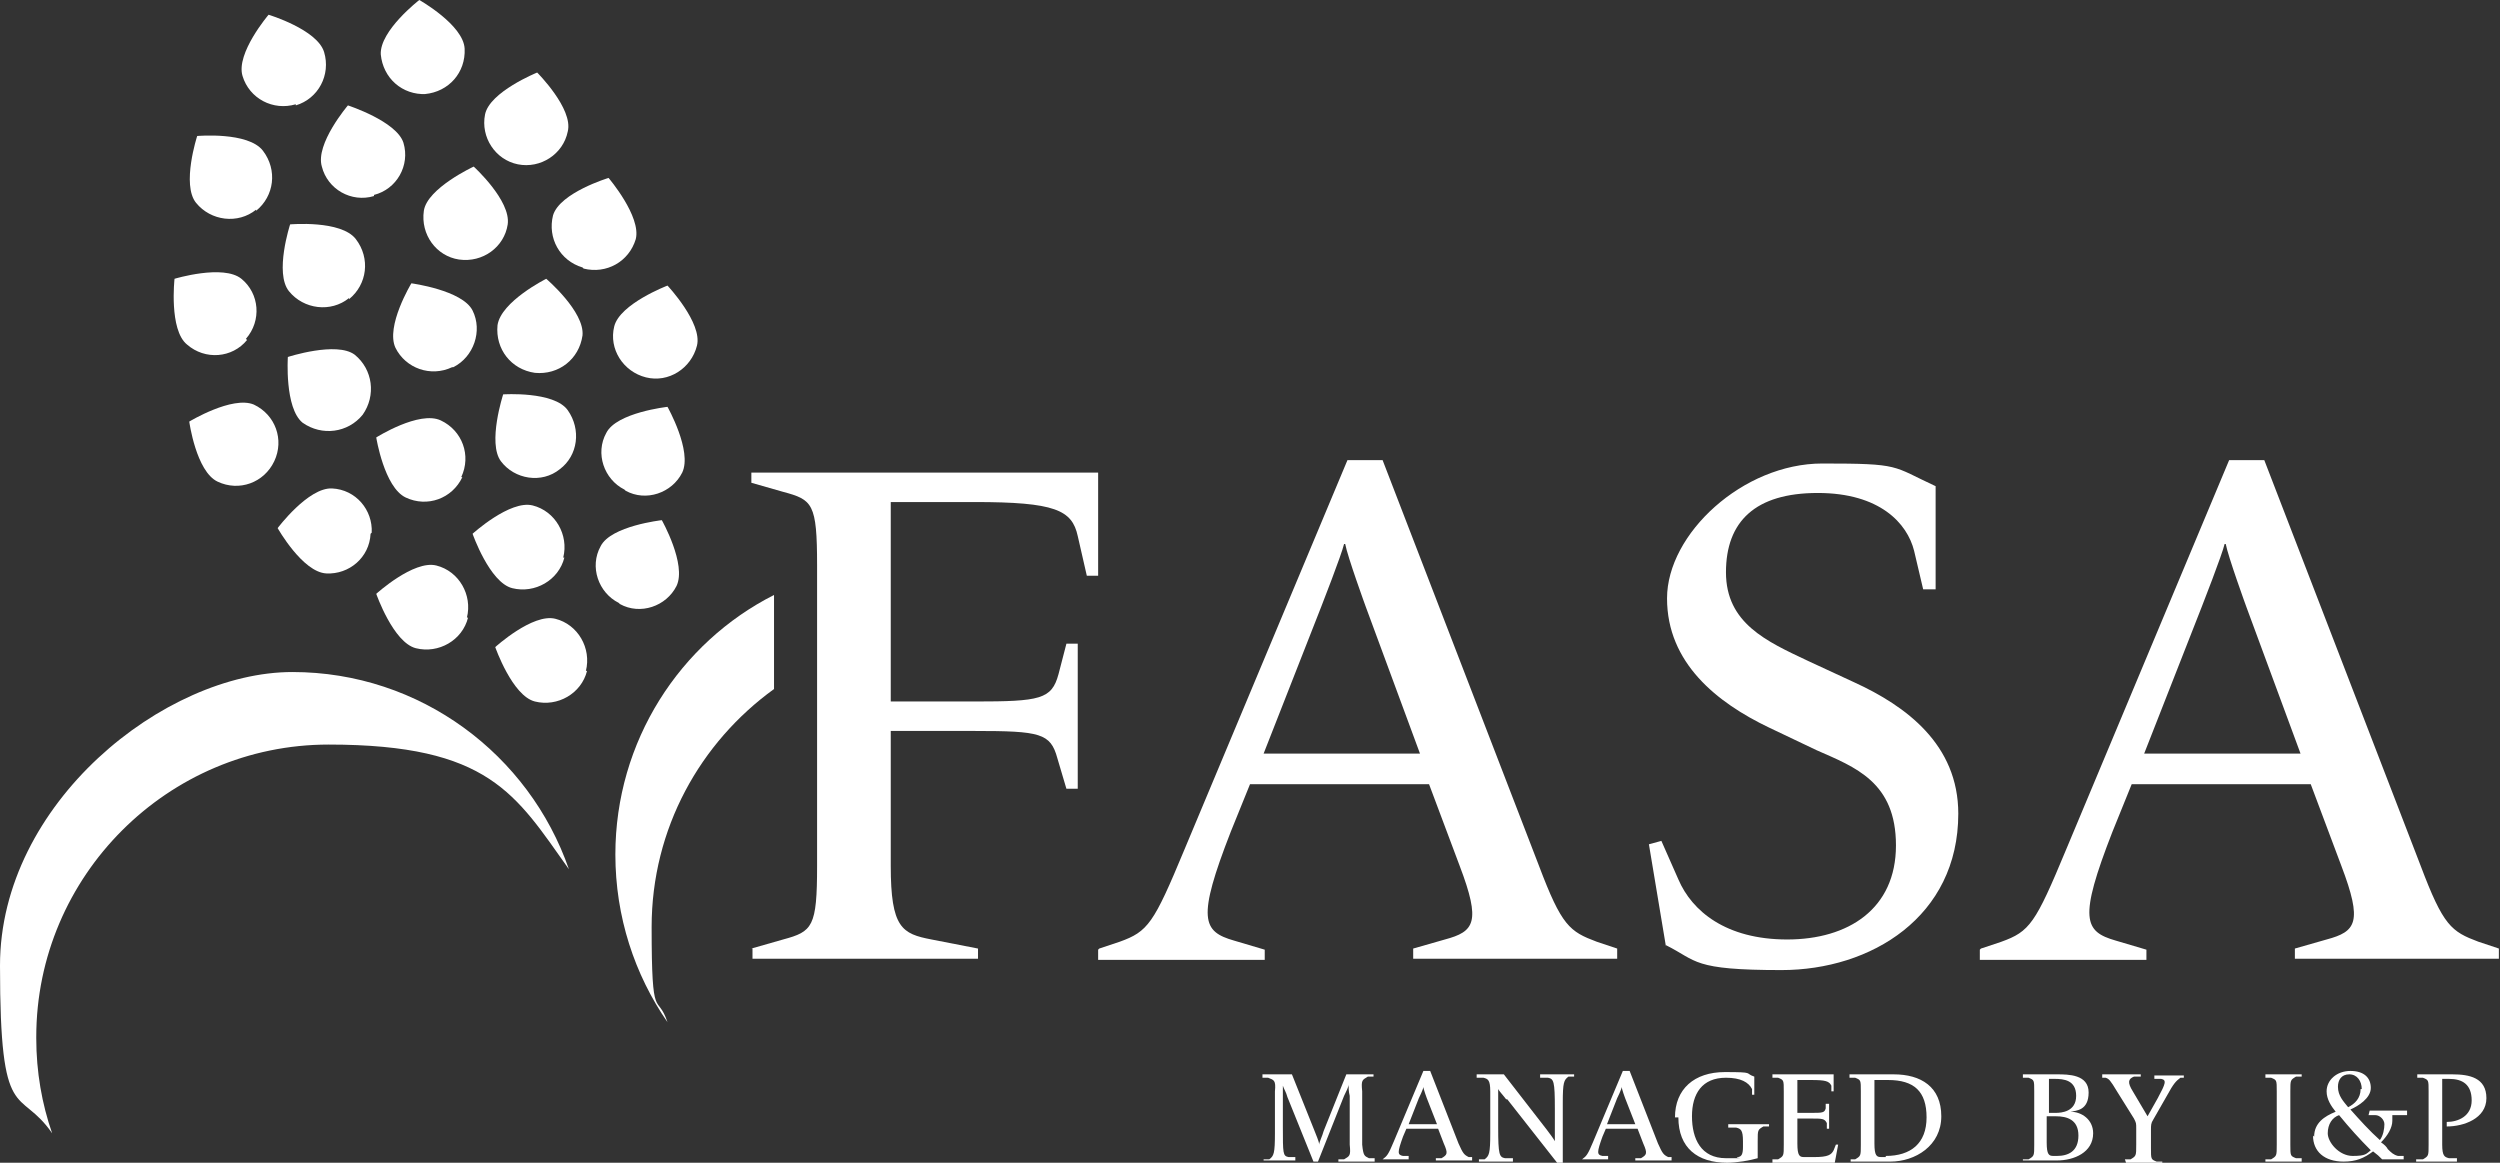
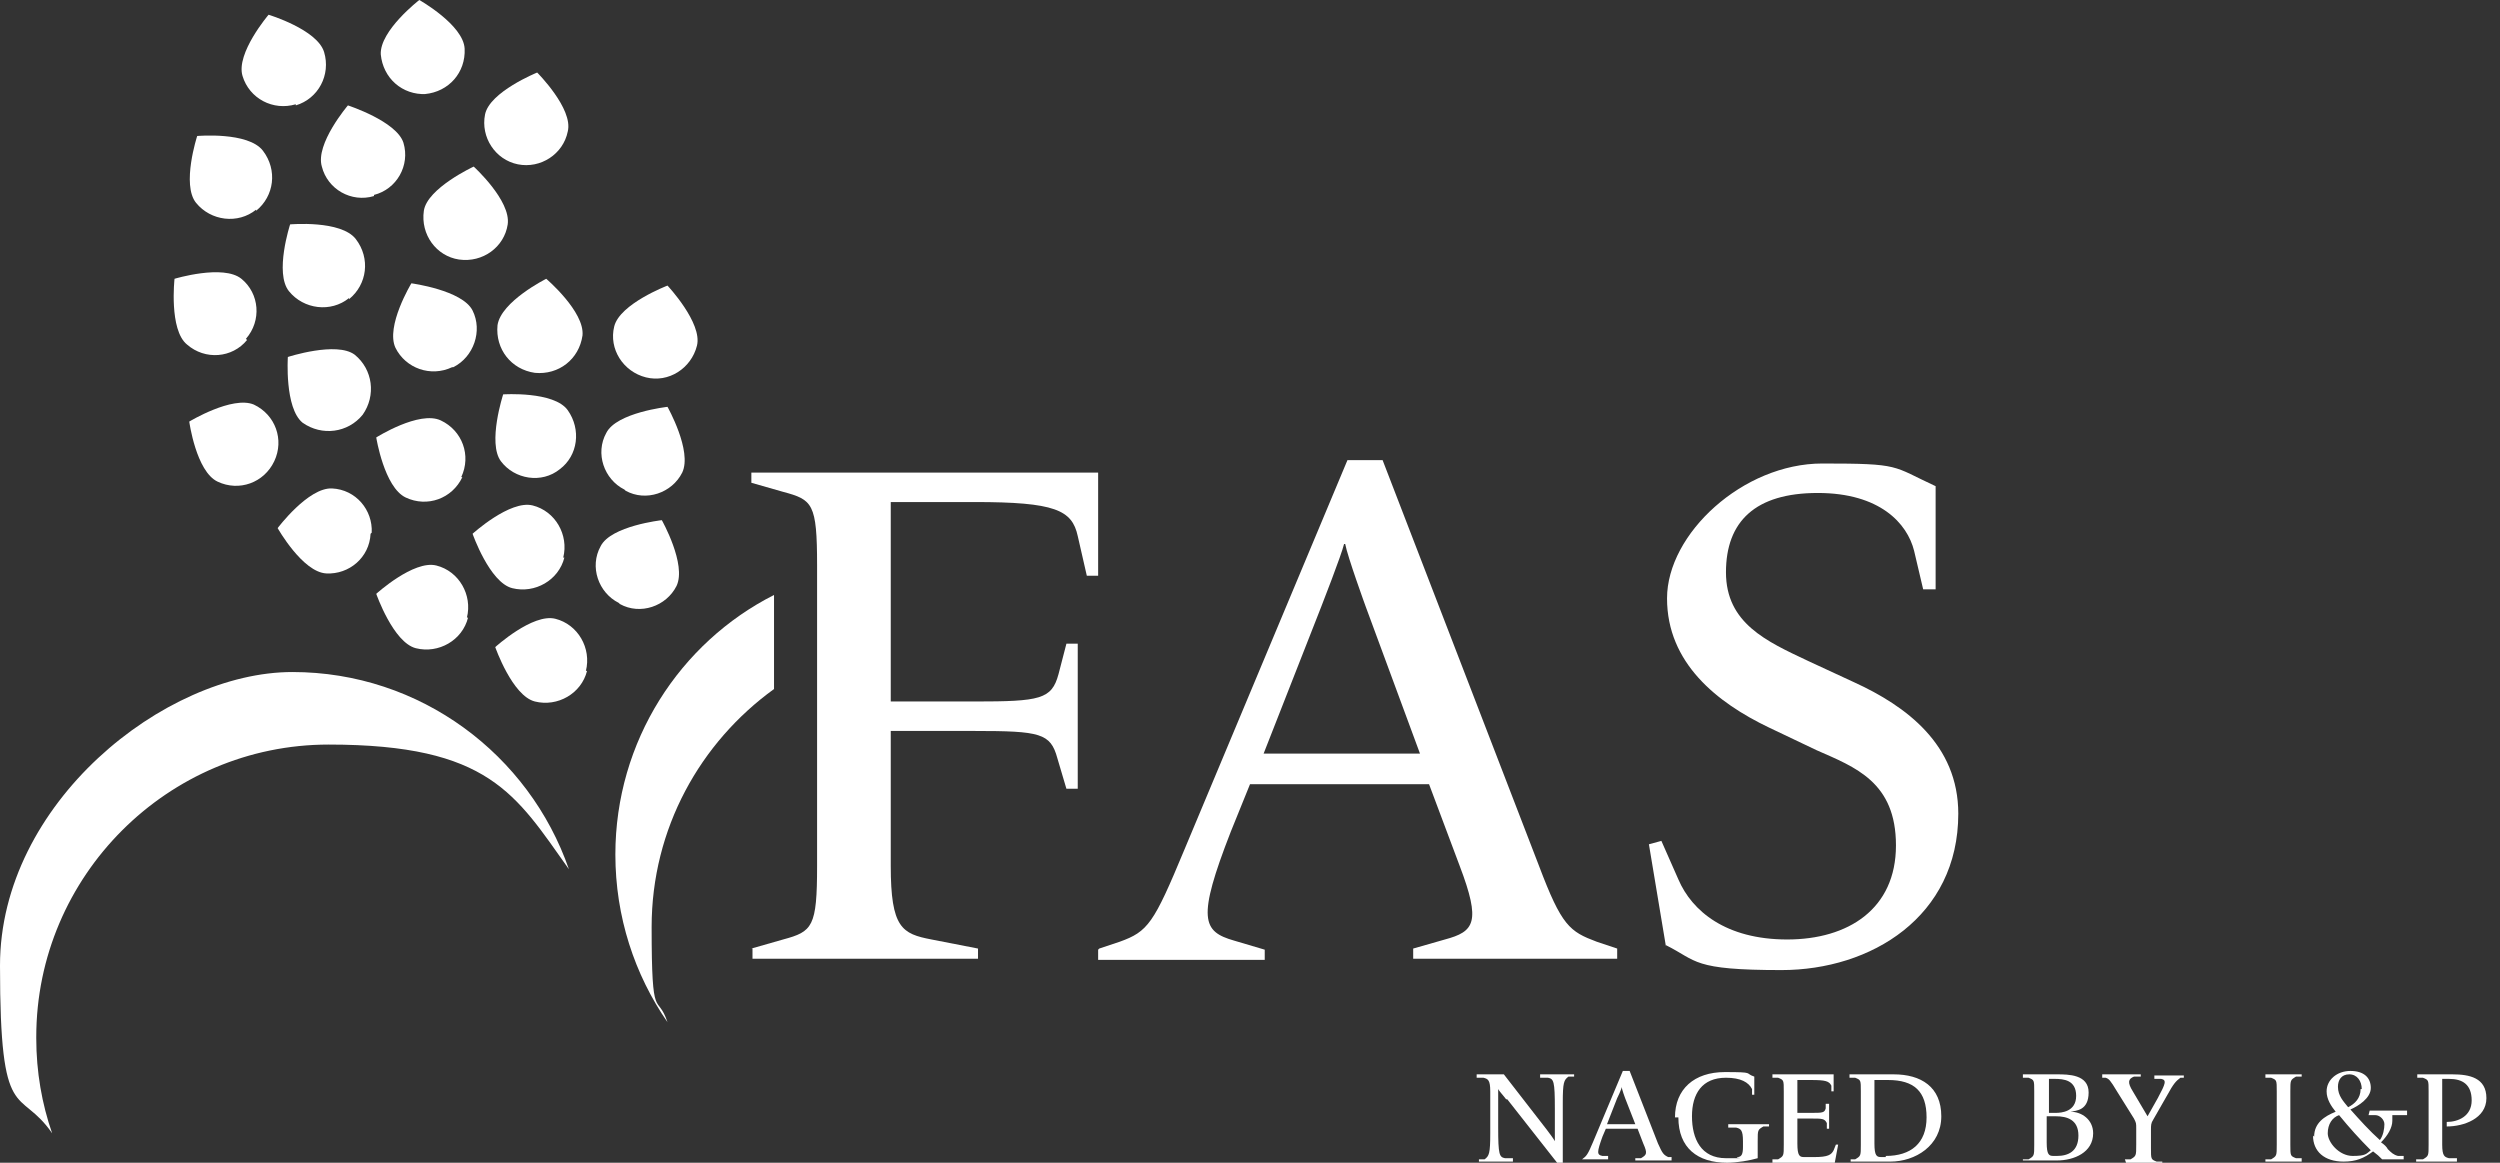
<svg xmlns="http://www.w3.org/2000/svg" version="1.1" viewBox="0 0 220.6 102.6">
  <rect x="0" y="0" width="220.6" height="102.6" fill="#333333" stroke="none" />
  <defs>
    <style>
      .cls-1 {
        fill: #fff;
      }
    </style>
  </defs>
  <g>
    <g id="Calque_1">
      <g>
        <g>
-           <path class="cls-1" d="M111.5,102.3h.5c.4-.3.5-.5.5-2.3v-3.7c.1-1-.1-1-.6-1.2h-.5v-.3h2.6l2,5c.1.3.4.9.4,1.2h0c0-.2.3-.8.4-1.2l2-5h2.4v.2h-.5c-.5.3-.6.3-.5,1.3v4.7c.1,1,.2,1,.6,1.2h.5v.3h-3.2v-.2h.5c.5-.3.6-.3.5-1.3v-4.3c-.1-.4-.1-.7-.1-1h0c0,.2-.2.6-.4,1l-2.3,5.8h-.4l-2.3-5.7c-.1-.4-.3-.7-.4-1h0c0,.1,0,.5,0,1v2.6c0,2.4,0,2.6.5,2.7h.6v.3h-2.8v-.2Z" />
-           <path class="cls-1" d="M121.7,102.3h.3c.4-.3.5-.4,1-1.6l2.6-6.2h.6l2.5,6.4c.4.9.5,1,.9,1.2h.3v.3h-3.2v-.2h.5c.5-.3.6-.4.2-1.3l-.5-1.3h-2.8l-.3.7c-.5,1.4-.5,1.6,0,1.7h.5v.3h-2.6v-.2ZM126.8,99.2l-.9-2.3s-.3-.8-.3-1h0c0,.2-.4,1-.4,1l-.9,2.3h2.5Z" />
          <path class="cls-1" d="M132.9,97c-.3-.4-.6-.7-.7-.9h0c0,.1,0,.5,0,.7v2.7c0,2.4.1,2.6.6,2.7h.7v.3h-3v-.2h.5c.4-.3.5-.5.5-2.3v-3.7c0-1-.2-1.1-.6-1.2h-.6v-.3h2.4l3.8,4.9c.3.4.6.8.7,1h0c0-.3,0-.7,0-.8v-2.1c0-2.4-.1-2.6-.6-2.7h-.7v-.3h3v.2h-.5c-.4.3-.5.5-.5,2.3v5.3h-.5l-4.4-5.6Z" />
          <path class="cls-1" d="M139.3,102.3h.3c.4-.3.5-.4,1-1.6l2.6-6.2h.6l2.5,6.4c.4.9.5,1,.9,1.2h.3v.3h-3.2v-.2h.5c.5-.3.6-.4.2-1.3l-.5-1.3h-2.8l-.3.7c-.5,1.4-.5,1.6,0,1.7h.5v.3h-2.6v-.2ZM144.3,99.2l-.9-2.3s-.3-.8-.3-1h0c0,.2-.4,1-.4,1l-.9,2.3h2.5Z" />
          <path class="cls-1" d="M147.8,98.6c0-2.5,1.7-4,4.4-4s1.7.1,2.6.4v1.6h-.2v-.5c-.3-.6-1-1-2.3-1-2.1,0-3,1.4-3,3.4s.8,3.7,3,3.7.7,0,1-.1c.4,0,.5-.3.5-.9v-.5c0-1-.2-1.1-.6-1.2h-.7v-.3h3.6v.2h-.5c-.5.3-.5.3-.5,1.3v1.5c-.7.2-1.8.4-2.7.4-2.6,0-4.3-1.3-4.3-4Z" />
          <path class="cls-1" d="M156.4,102.3h.5c.5-.3.5-.3.5-1.3v-4.7c0-1,0-1-.5-1.2h-.5v-.3h5.4v1.5h-.2v-.5c-.2-.4-.5-.5-1.8-.5h-1.2v2.9h1.2c1,0,1.2,0,1.3-.4v-.4h.3v2.2h-.2v-.5c-.2-.4-.4-.4-1.4-.4h-1.2v2.2c0,1.1.2,1.2.6,1.2h.9c1.2,0,1.5-.2,1.7-.6l.2-.5h.2s-.3,1.6-.3,1.6h-5.5v-.2Z" />
          <path class="cls-1" d="M163.2,102.3h.5c.5-.3.5-.3.5-1.3v-4.7c0-1,0-1-.5-1.2h-.5v-.3h3.9c2.4,0,4.2,1.1,4.2,3.7s-2.3,4-4.5,4h-3.5v-.2ZM166.4,102c2.2,0,3.6-1.1,3.6-3.4s-1.1-3.3-3.4-3.3h-1.2v5.6c0,1.1.2,1.2.6,1.2h.4Z" />
        </g>
        <g>
          <path class="cls-1" d="M178.5,102.3h.5c.5-.3.5-.3.5-1.3v-4.7c0-1,0-1-.5-1.2h-.5v-.3h3c1,0,2.8,0,2.8,1.6s-1.1,1.6-1.6,1.7h0c1,0,2,.7,2,1.9,0,1.7-1.7,2.4-3.2,2.4h-3v-.2ZM181.4,98.2c.5,0,1.8-.1,1.8-1.5s-1.1-1.5-1.9-1.5h-.5v3h.7ZM181.5,102c1,0,1.9-.4,1.9-1.8s-1-1.7-2-1.7h-.8v2.3c0,1.1.2,1.2.6,1.2h.2Z" />
          <path class="cls-1" d="M187.5,102.3h.5c.5-.3.5-.3.5-1.3v-1.4c0-.5,0-.5-.2-.9l-1.5-2.4c-.6-1-.7-1.1-1-1.2h-.3v-.3h3.4v.2h-.6c-.5.2-.6.5-.1,1.3l1.3,2.2.9-1.6c.7-1.3.8-1.6.3-1.7h-.6v-.3h2.6v.2h-.3c-.4.3-.6.5-1.2,1.6l-1.2,2.1c-.2.3-.2.5-.2.9v1.6c0,1,0,1,.5,1.2h.5v.3h-3.2v-.2Z" />
        </g>
        <g>
-           <path class="cls-1" d="M199.9,102.3h.5c.5-.3.5-.3.5-1.3v-4.7c0-1,0-1-.5-1.2h-.5v-.3h3.2v.2h-.5c-.5.3-.5.3-.5,1.3v4.7c0,1,0,1,.5,1.2h.5v.3h-3.2v-.2Z" />
+           <path class="cls-1" d="M199.9,102.3h.5c.5-.3.5-.3.5-1.3v-4.7c0-1,0-1-.5-1.2h-.5v-.3h3.2v.2h-.5c-.5.3-.5.3-.5,1.3v4.7c0,1,0,1,.5,1.2h.5v.3h-3.2Z" />
          <path class="cls-1" d="M204.2,100.3c0-1.2.9-1.8,1.9-2.2-.4-.5-.8-1.1-.8-1.8,0-1,.9-1.8,2.1-1.8s1.8.6,1.8,1.5-1.1,1.6-1.8,1.9c.8.9,1.7,1.9,2.6,2.7.3-.4.4-1,.4-1.4s-.4-.8-.8-.8h-.6s.1-.4.1-.4h3.3c0-.1,0,.4,0,.4h0s-1.3,0-1.3,0c0,.2,0,.3,0,.5,0,.6-.4,1.3-1,1.9.3.2.5.4.6.6.3.3.5.5.9.6h.5v.3h-1.9c-.3-.3-.4-.4-.8-.7-.8.6-1.5.9-2.6.9-1.7,0-2.7-.9-2.7-2.3ZM209.2,101.5c-1-1-1.9-2-2.8-3.1-.6.2-1,.8-1,1.6s1,2,2.2,2,1.2-.2,1.6-.5ZM208.4,96.1c0-.7-.4-1.3-1.1-1.3s-1,.5-1,1.1c0,.8.5,1.3.9,1.8.6-.3,1.1-.8,1.1-1.6Z" />
          <path class="cls-1" d="M213.3,102.3h.5c.5-.3.5-.3.5-1.3v-4.7c0-1,0-1-.5-1.2h-.5v-.3h3.1c1.5,0,3,.3,3,2.1s-2,2.5-3.5,2.5v-.4c1,0,2.2-.5,2.2-1.9s-.8-1.9-2-1.9h-.6v5.8c0,1,.2,1.1.6,1.2h.7v.3h-3.6v-.2Z" />
        </g>
        <path class="cls-1" d="M147,83.5l-1.5-9,1.1-.3,1.5,3.4c1.2,2.8,4.2,5.3,9.6,5.3s9.6-2.7,9.6-8.3-3.6-6.9-7-8.4l-4.2-2c-4.6-2.2-9-5.7-9-11.4s6.7-11.9,13.7-11.9,6.1.2,10,2v9.1h-1.1l-.8-3.4c-.6-2.4-3-5.1-8.5-5.1s-8.1,2.5-8.1,7,3.6,6.1,7.2,7.8l4.1,1.9c4.6,2.1,9.2,5.5,9.2,11.6,0,9.1-7.7,13.8-15.6,13.8s-7.4-.8-10.2-2.2" />
-         <path class="cls-1" d="M203,66.5l-4.8-13s-1.6-4.4-1.8-5.5h-.1c-.2.9-2,5.5-2,5.5l-5.1,13h13.8ZM174.8,83.7l1.8-.6c2.5-.9,3-1.6,5.7-8.1l14.4-34.4h3.1l13.8,35.8c2,5.3,2.7,5.8,5.1,6.7l1.8.6v.9h-18v-.9l2.8-.8c2.6-.7,3.2-1.5,1.3-6.5l-2.7-7.2h-15.8l-1.7,4.2c-3,7.7-2.5,8.8.3,9.6l2.7.8v.9h-14.7v-.9Z" />
        <path class="cls-1" d="M45.7,14.5c-2-.4-3.3-2.4-2.9-4.4.4-2,4.6-3.7,4.6-3.7,0,0,3.2,3.2,2.7,5.2-.4,2-2.4,3.3-4.4,2.9" />
        <path class="cls-1" d="M3.2,91.5c0-14.2,11.6-25.8,25.8-25.8s16.5,4.4,21.2,11c-3.5-10.1-13.1-17.4-24.4-17.4S0,70.9,0,85.2s1.7,10.6,4.6,14.8c-.9-2.6-1.4-5.4-1.4-8.4" />
        <path class="cls-1" d="M68.3,52.4v8.4c-6.5,4.7-10.8,12.3-10.8,21s.5,5.7,1.4,8.4c-2.9-4.2-4.6-9.3-4.6-14.8,0-10,5.7-18.7,14-22.9Z" />
-         <path class="cls-1" d="M51.4,23.6c-2-.6-3.1-2.6-2.6-4.6.6-2,4.9-3.3,4.9-3.3,0,0,2.9,3.4,2.4,5.4-.6,2-2.6,3.1-4.6,2.6" />
        <path class="cls-1" d="M57,33.3c-2-.5-3.3-2.5-2.8-4.5s4.7-3.6,4.7-3.6c0,0,3.1,3.3,2.6,5.3-.5,2-2.5,3.3-4.5,2.8" />
        <path class="cls-1" d="M47.2,32.9c-2.1-.3-3.5-2.1-3.3-4.2.3-2.1,4.3-4.1,4.3-4.1,0,0,3.4,2.9,3.2,5-.3,2.1-2.1,3.5-4.2,3.3" />
        <path class="cls-1" d="M55.1,43.2c-1.8-.9-2.6-3.2-1.6-5,.9-1.8,5.4-2.3,5.4-2.3,0,0,2.2,3.9,1.3,5.8-.9,1.8-3.2,2.6-5,1.6" />
        <path class="cls-1" d="M54.6,53.2c-1.8-.9-2.6-3.2-1.6-5,.9-1.8,5.4-2.3,5.4-2.3,0,0,2.2,3.9,1.3,5.8-.9,1.8-3.2,2.6-5,1.6" />
        <path class="cls-1" d="M40.5,22.9c-2-.3-3.4-2.2-3.1-4.3.3-2,4.4-3.9,4.4-3.9,0,0,3.3,3,3,5.1-.3,2-2.2,3.4-4.3,3.1" />
        <path class="cls-1" d="M33,17.3c-2,.6-4.1-.6-4.6-2.6-.6-2,2.3-5.4,2.3-5.4,0,0,4.3,1.4,4.9,3.3.6,2-.6,4.1-2.6,4.6" />
        <path class="cls-1" d="M22.6,18.5c-1.6,1.3-4,1-5.3-.6-1.3-1.6.1-5.9.1-5.9,0,0,4.5-.4,5.8,1.3s1,4-.6,5.3" />
        <path class="cls-1" d="M21.8,30c-1.3,1.6-3.7,1.8-5.3.4-1.6-1.3-1.1-5.8-1.1-5.8,0,0,4.3-1.3,5.9,0,1.6,1.3,1.8,3.7.4,5.3" />
        <path class="cls-1" d="M32,36.6c-1.3,1.6-3.6,1.9-5.3.7-1.6-1.3-1.3-5.8-1.3-5.8,0,0,4.3-1.4,5.9-.2,1.6,1.3,1.9,3.6.7,5.3" />
        <path class="cls-1" d="M24.2,40.7c-.9,1.9-3.1,2.7-5,1.8-1.9-.9-2.5-5.3-2.5-5.3,0,0,3.8-2.3,5.7-1.5,1.9.9,2.7,3.1,1.8,5" />
        <path class="cls-1" d="M32.7,47.1c-.1,2.1-1.9,3.6-3.9,3.5-2.1-.1-4.3-4-4.3-4,0,0,2.7-3.6,4.8-3.5,2.1.1,3.6,1.9,3.5,3.9" />
        <path class="cls-1" d="M40.8,42.1c-.9,1.9-3.1,2.7-5,1.8-1.9-.9-2.6-5.3-2.6-5.3,0,0,3.8-2.4,5.7-1.5,1.9.9,2.7,3.1,1.8,5" />
        <path class="cls-1" d="M49.4,41.4c-1.6,1.3-4,.9-5.2-.7s.2-5.9.2-5.9c0,0,4.5-.3,5.7,1.4s.9,4-.7,5.2" />
        <path class="cls-1" d="M41.3,54.5c-.5,2-2.6,3.2-4.6,2.7-2-.5-3.5-4.8-3.5-4.8,0,0,3.3-3,5.3-2.5s3.2,2.6,2.7,4.6" />
        <path class="cls-1" d="M51.8,59.2c-.5,2-2.6,3.2-4.6,2.7-2-.5-3.5-4.8-3.5-4.8,0,0,3.3-3,5.3-2.5,2,.5,3.2,2.6,2.7,4.6" />
        <path class="cls-1" d="M49.8,49.2c-.5,2-2.6,3.2-4.6,2.7-2-.5-3.5-4.8-3.5-4.8,0,0,3.3-3,5.3-2.5s3.2,2.6,2.7,4.6" />
        <path class="cls-1" d="M39.9,32.4c-1.9.9-4.1.1-5-1.7-.9-1.9,1.4-5.7,1.4-5.7,0,0,4.5.6,5.4,2.4s.1,4.1-1.7,5" />
        <path class="cls-1" d="M30.8,26.3c-1.6,1.3-4,1-5.3-.6-1.3-1.6.1-5.9.1-5.9,0,0,4.5-.4,5.8,1.3s1,4-.6,5.3" />
        <path class="cls-1" d="M26.1,9.2c-2,.6-4.1-.5-4.7-2.5-.6-2,2.3-5.4,2.3-5.4,0,0,4.3,1.3,4.9,3.3.6,2-.5,4.1-2.5,4.7" />
        <path class="cls-1" d="M37.6,8.3c-2.1.1-3.8-1.4-4-3.5-.1-2.1,3.4-4.8,3.4-4.8,0,0,3.9,2.2,4,4.3.1,2.1-1.4,3.8-3.5,4" />
        <path class="cls-1" d="M66.3,83.7l2.8-.8c2.6-.7,3-1.1,3-6.5v-26.5c0-5.5-.4-5.8-3-6.5l-2.8-.8v-.9h30.6v9.1h-1l-.8-3.5c-.5-2.3-2-3-9.1-3h-7.4v17.6h7.4c5.8,0,6.8-.2,7.4-2.4l.7-2.7h1v12.8h-1l-.8-2.7c-.6-2.2-1.5-2.4-7.3-2.4h-7.4v11.9c0,5.5,1,6,3.6,6.5l4.1.8v.9h-19.9v-.9Z" />
        <path class="cls-1" d="M125.3,66.5l-4.8-13s-1.6-4.4-1.8-5.5h-.1c-.2.9-2,5.5-2,5.5l-5.1,13h13.8ZM97,83.7l1.8-.6c2.5-.9,3-1.6,5.7-8.1l14.4-34.4h3.1l13.8,35.8c2,5.3,2.7,5.8,5.1,6.7l1.8.6v.9h-18v-.9l2.8-.8c2.6-.7,3.2-1.5,1.3-6.5l-2.7-7.2h-15.8l-1.7,4.2c-3,7.7-2.5,8.8.3,9.6l2.7.8v.9h-14.7v-.9Z" />
      </g>
    </g>
  </g>
</svg>